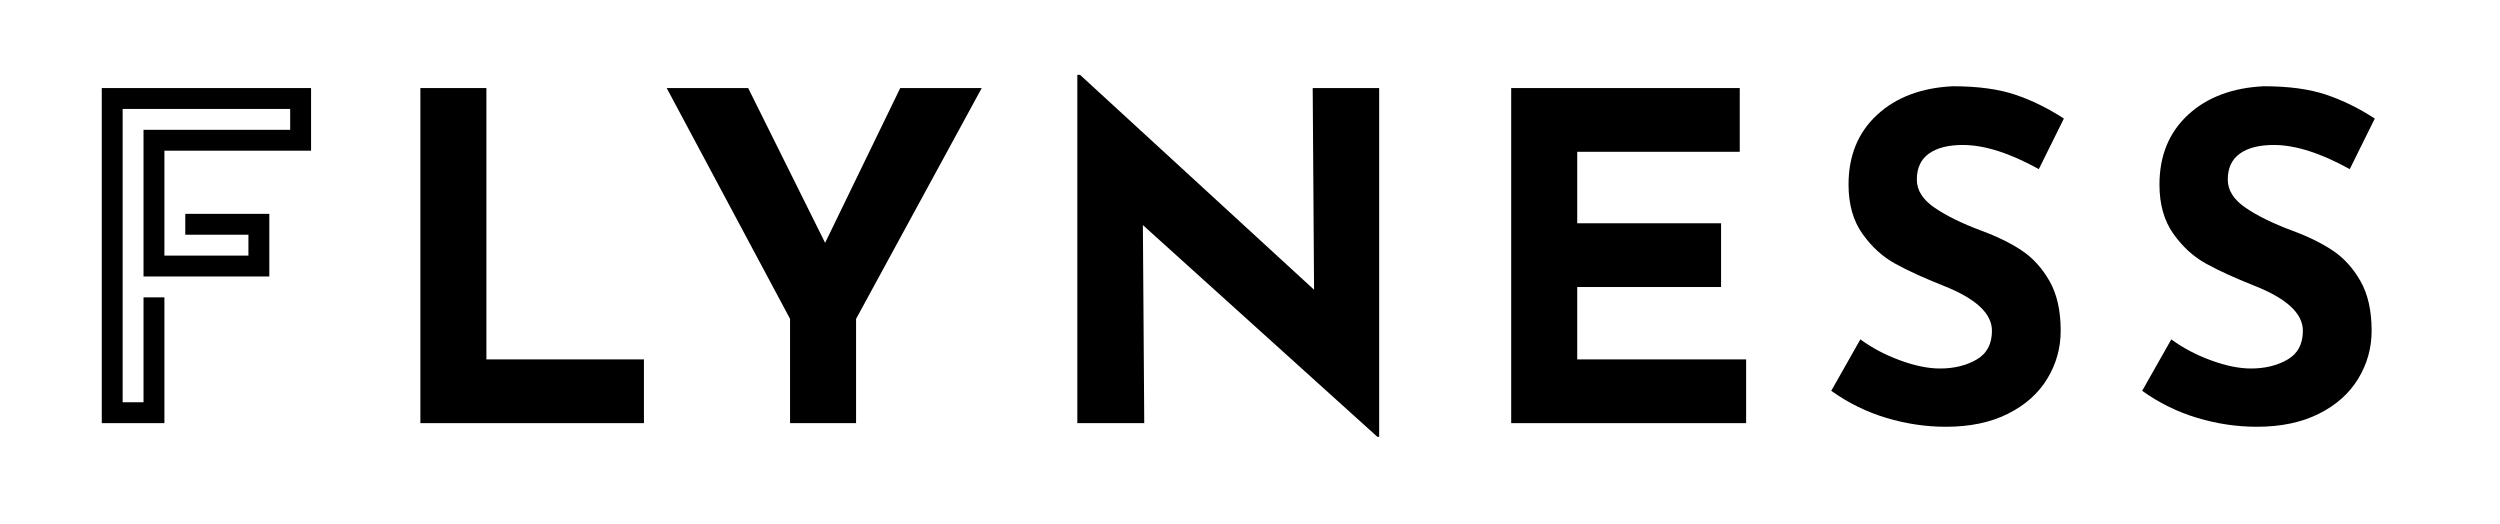
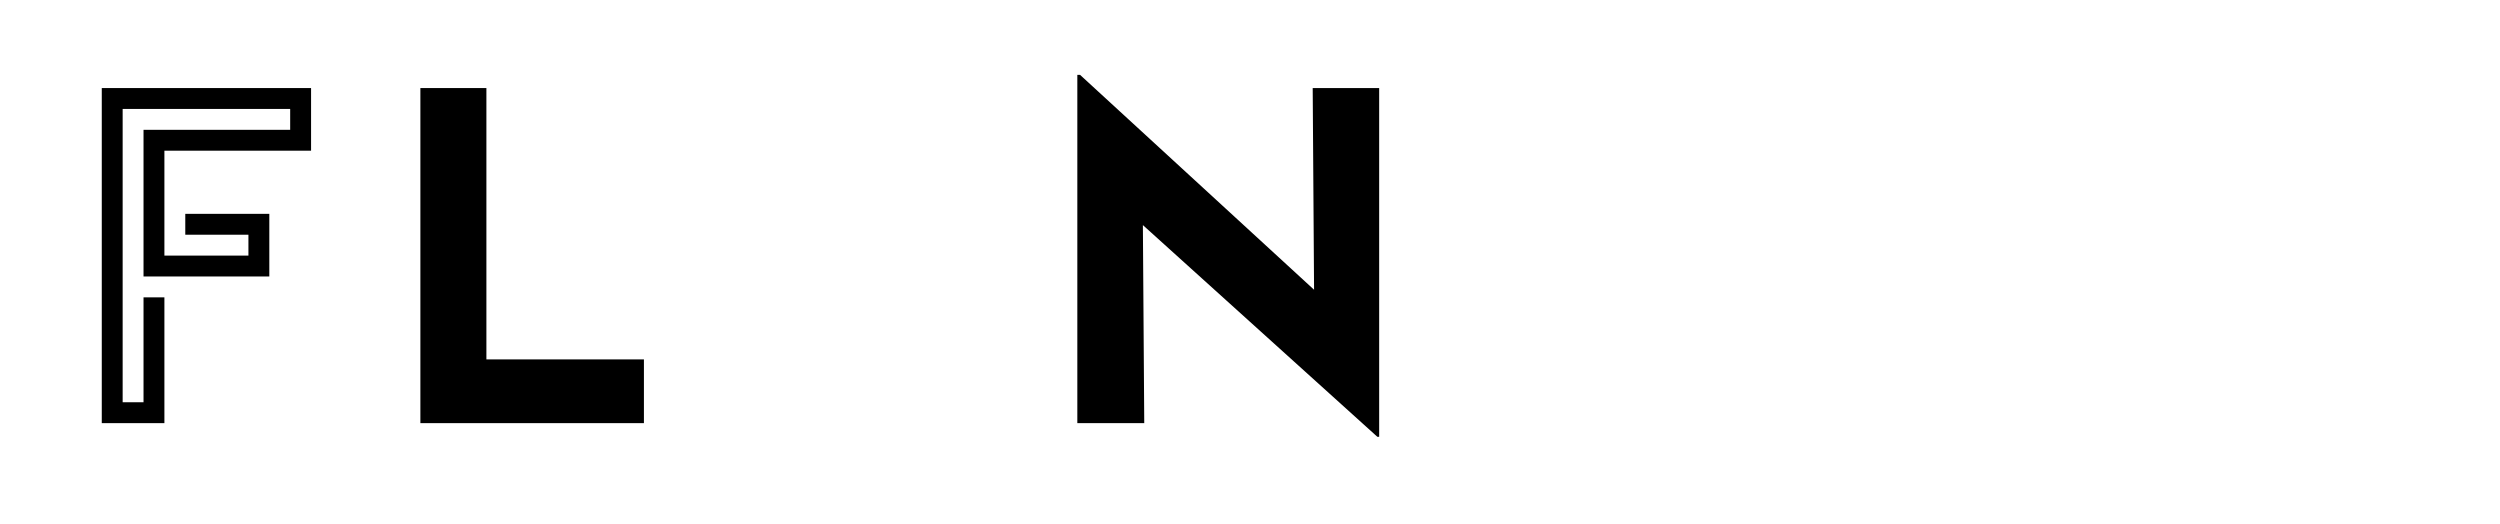
<svg xmlns="http://www.w3.org/2000/svg" xmlns:xlink="http://www.w3.org/1999/xlink" version="1.1" id="Layer_1" x="0px" y="0px" width="148" height="31" viewBox="41.102 7.087 396.85 73.701" enable-background="new 41.102 7.087 396.85 73.701" xml:space="preserve">
  <polygon points="67.199,26.296 67.199,42.949 80.538,42.949 80.538,39.635 70.514,39.635 70.514,36.321 83.853,36.321   83.853,46.263 63.885,46.263 63.885,22.983 87.165,22.983 87.165,19.668 60.571,19.668 60.571,66.229 63.885,66.229 63.885,49.578   67.199,49.578 67.199,69.545 57.257,69.545 57.257,16.354 90.481,16.354 90.481,26.296 " />
  <polygon points="118.313,16.354 118.313,59.427 143.318,59.427 143.318,69.545 107.834,69.545 107.834,16.354 " />
-   <polygon points="196.942,16.354 176.995,52.994 176.995,69.545 166.516,69.545 166.516,52.994 146.932,16.354 159.867,16.354   172.081,40.925 184.005,16.354 " />
  <polygon points="260.031,16.354 260.031,71.711 259.741,71.711 222.523,38.106 222.74,69.545 212.117,69.545 212.117,14.259   212.551,14.259 249.697,48.369 249.48,16.354 " />
-   <polygon points="317.269,16.354 317.269,26.471 291.47,26.471 291.47,37.818 314.305,37.818 314.305,47.937 291.47,47.937   291.47,59.427 318.281,59.427 318.281,69.545 280.989,69.545 280.989,16.354 " />
  <g>
    <g>
      <defs>
        <rect id="SVGID_1_" x="-260.473" y="-456.063" width="1000" height="1000" />
      </defs>
      <clipPath id="SVGID_2_">
        <use xlink:href="#SVGID_1_" overflow="visible" />
      </clipPath>
-       <path clip-path="url(#SVGID_2_)" d="M352.679,25.388c-2.312,0-4.108,0.458-5.385,1.373c-1.277,0.917-1.915,2.289-1.915,4.119    c0,1.688,0.927,3.169,2.784,4.444c1.854,1.278,4.323,2.495,7.407,3.65c2.505,0.917,4.648,1.964,6.432,3.144    c1.783,1.182,3.263,2.808,4.444,4.879c1.181,2.073,1.77,4.697,1.77,7.877c0,2.746-0.712,5.289-2.131,7.622    c-1.422,2.34-3.506,4.194-6.251,5.565c-2.746,1.375-6.022,2.06-9.828,2.06c-3.181,0-6.336-0.469-9.468-1.409    c-3.134-0.938-6.046-2.371-8.744-4.298l4.624-8.166c1.831,1.347,3.926,2.458,6.287,3.323c2.361,0.869,4.481,1.301,6.359,1.301    c2.216,0,4.144-0.468,5.781-1.407c1.638-0.94,2.459-2.47,2.459-4.589c0-2.746-2.578-5.13-7.734-7.156    c-3.034-1.204-5.565-2.358-7.587-3.467c-2.023-1.108-3.772-2.698-5.241-4.77c-1.468-2.071-2.203-4.673-2.203-7.806    c0-4.576,1.504-8.262,4.518-11.056c3.011-2.794,7.021-4.312,12.031-4.554c3.95,0,7.251,0.447,9.902,1.337    c2.648,0.893,5.226,2.157,7.732,3.794l-3.977,8.023C360.123,26.665,356.1,25.388,352.679,25.388" />
    </g>
    <g>
      <defs>
-         <rect id="SVGID_3_" x="-260.473" y="-456.063" width="1000" height="1000" />
-       </defs>
+         </defs>
      <clipPath id="SVGID_4_">
        <use xlink:href="#SVGID_3_" overflow="visible" />
      </clipPath>
-       <path clip-path="url(#SVGID_4_)" d="M402.038,25.388c-2.312,0-4.107,0.458-5.385,1.373c-1.276,0.917-1.915,2.289-1.915,4.119    c0,1.688,0.928,3.169,2.784,4.444c1.852,1.278,4.321,2.495,7.405,3.65c2.506,0.917,4.65,1.964,6.432,3.144    c1.784,1.182,3.264,2.808,4.444,4.879c1.181,2.073,1.771,4.697,1.771,7.877c0,2.746-0.712,5.289-2.132,7.622    c-1.422,2.34-3.506,4.194-6.251,5.565c-2.747,1.375-6.023,2.06-9.828,2.06c-3.181,0-6.336-0.469-9.468-1.409    c-3.133-0.938-6.047-2.371-8.745-4.298l4.626-8.166c1.829,1.347,3.925,2.458,6.286,3.323c2.361,0.869,4.481,1.301,6.36,1.301    c2.215,0,4.143-0.468,5.781-1.407c1.638-0.94,2.457-2.47,2.457-4.589c0-2.746-2.578-5.13-7.731-7.156    c-3.037-1.204-5.566-2.358-7.591-3.467c-2.021-1.108-3.77-2.698-5.237-4.77c-1.472-2.071-2.205-4.673-2.205-7.806    c0-4.576,1.504-8.262,4.516-11.056s7.023-4.312,12.033-4.554c3.951,0,7.252,0.447,9.901,1.337    c2.648,0.893,5.228,2.157,7.731,3.794l-3.975,8.023C409.483,26.665,405.457,25.388,402.038,25.388" />
    </g>
  </g>
</svg>